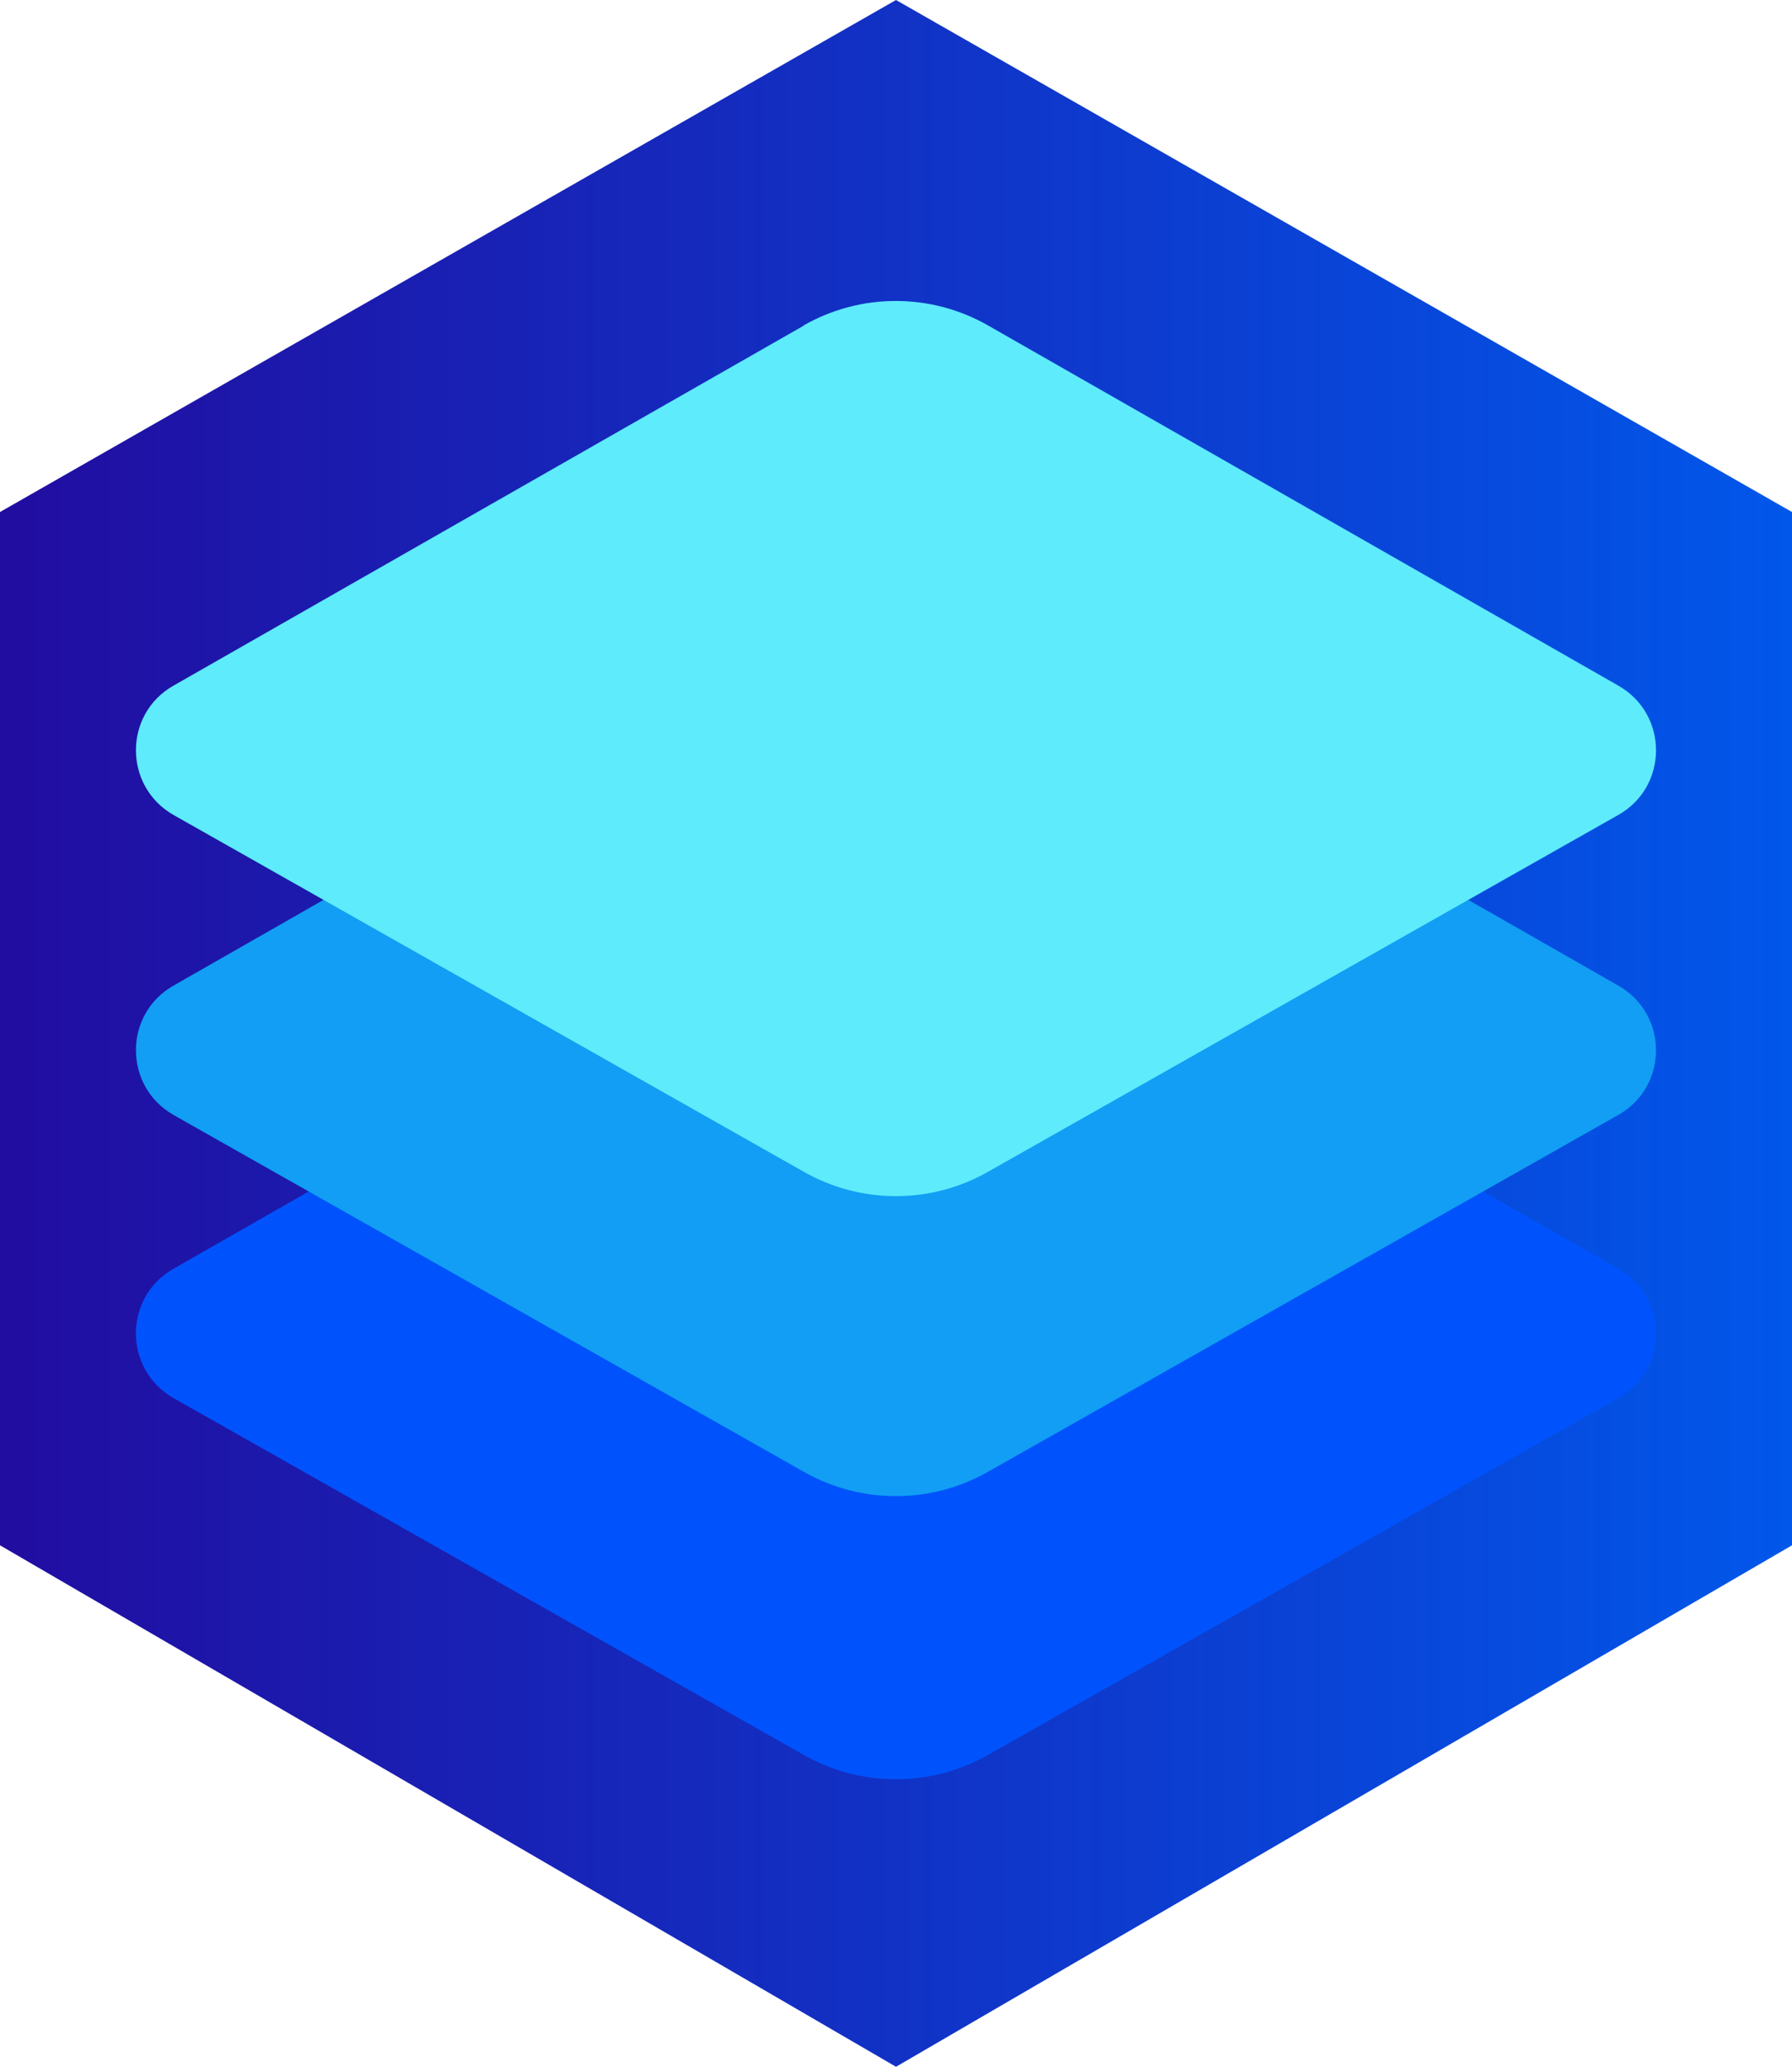
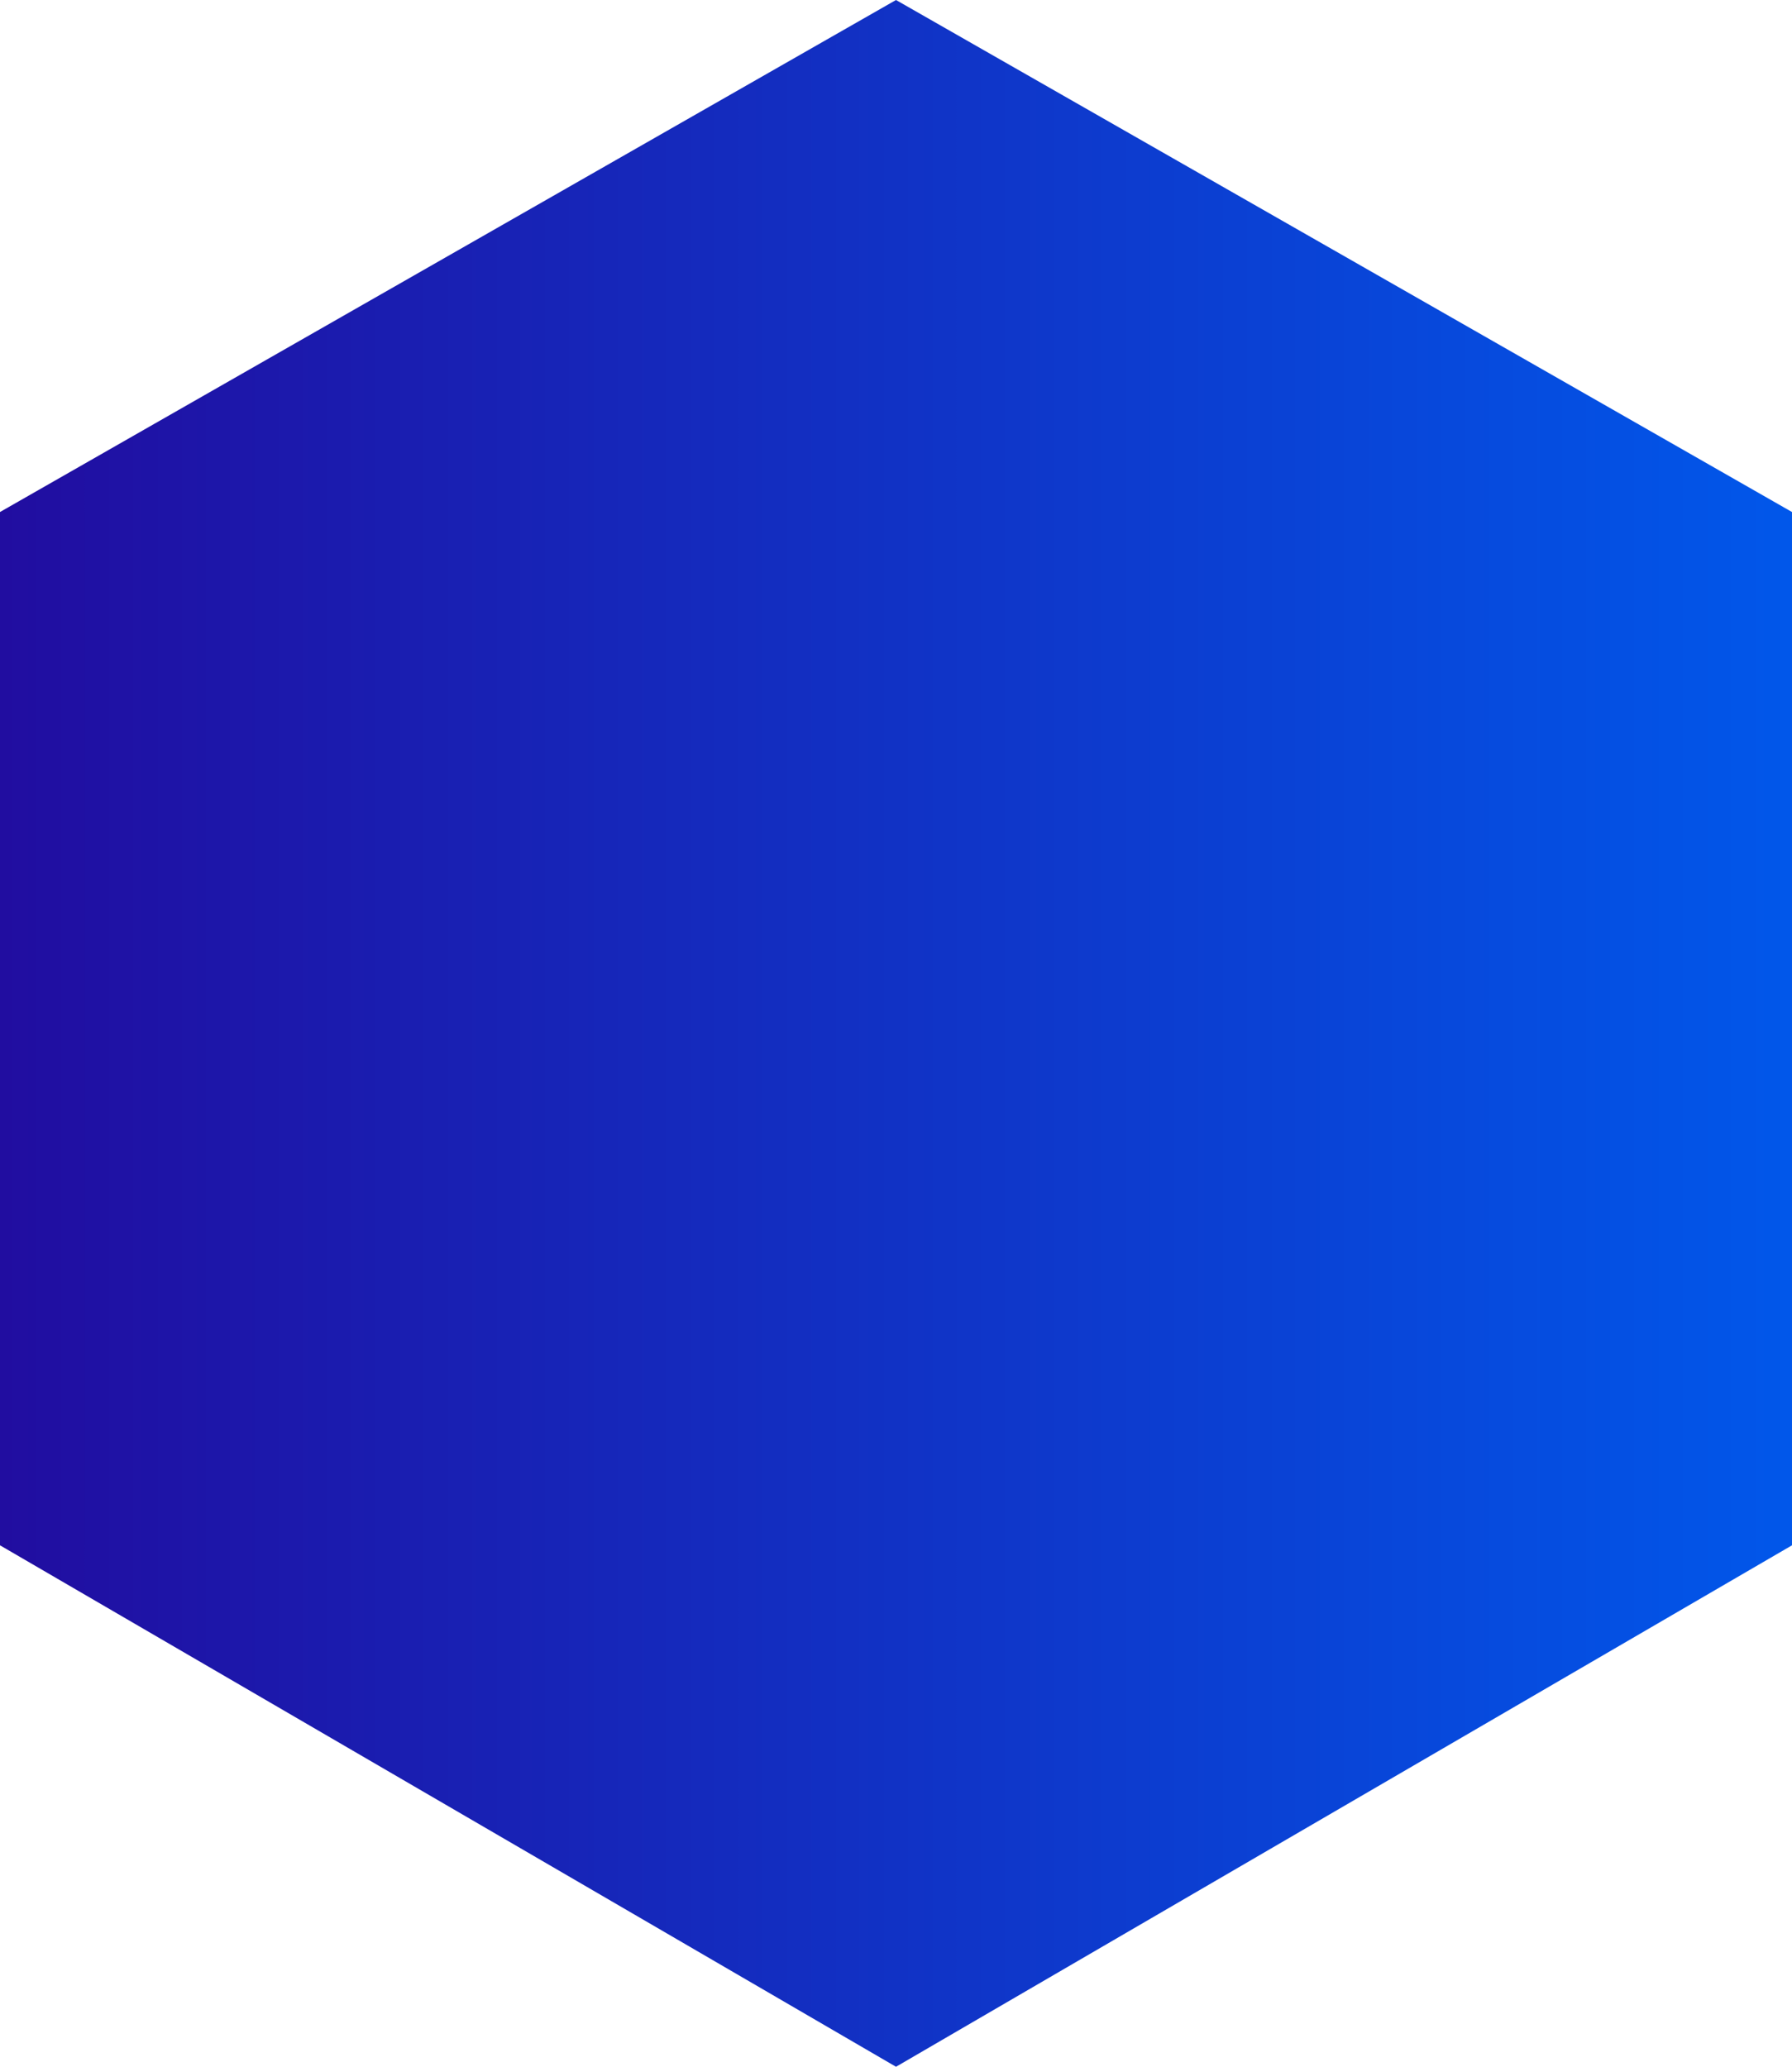
<svg xmlns="http://www.w3.org/2000/svg" id="Layer_2" data-name="Layer 2" viewBox="0 0 96.76 111.61">
  <defs>
    <style>
      .cls-1 {
        fill: url(#linear-gradient);
      }

      .cls-1, .cls-2, .cls-3, .cls-4 {
        stroke-width: 0px;
      }

      .cls-2 {
        fill: #0053fc;
      }

      .cls-3 {
        fill: #5eebfc;
      }

      .cls-4 {
        fill: #119ef4;
      }
    </style>
    <linearGradient id="linear-gradient" x1="0" y1="55.8" x2="96.76" y2="55.8" gradientUnits="userSpaceOnUse">
      <stop offset="0" stop-color="#210da0" />
      <stop offset="1" stop-color="#0157ea" />
    </linearGradient>
  </defs>
  <g id="Layer_1-2" data-name="Layer 1">
    <g>
      <polygon class="cls-1" points="48.38 0 0 27.65 0 83.45 48.38 111.61 96.76 83.45 96.76 27.65 48.38 0" />
      <g>
-         <path class="cls-2" d="M43.39,49.07l-34.03,19.45c-2.7,1.54-2.69,5.44.01,6.98l34.05,19.28c3.07,1.74,6.84,1.74,9.91,0l34.05-19.28c2.71-1.53,2.72-5.43.01-6.98l-34.03-19.45c-3.09-1.77-6.89-1.77-9.98,0Z" />
-         <path class="cls-4" d="M43.39,33.78L9.36,53.23c-2.7,1.54-2.69,5.44.01,6.98l34.05,19.28c3.07,1.74,6.84,1.74,9.91,0l34.05-19.28c2.71-1.53,2.72-5.43.01-6.98l-34.03-19.45c-3.09-1.77-6.89-1.77-9.98,0Z" />
-         <path class="cls-3" d="M43.39,17.59L9.36,37.03c-2.7,1.54-2.69,5.44.01,6.98l34.05,19.28c3.07,1.74,6.84,1.74,9.91,0l34.05-19.28c2.71-1.53,2.72-5.43.01-6.98l-34.03-19.45c-3.09-1.77-6.89-1.77-9.98,0Z" />
-       </g>
+         </g>
    </g>
  </g>
</svg>